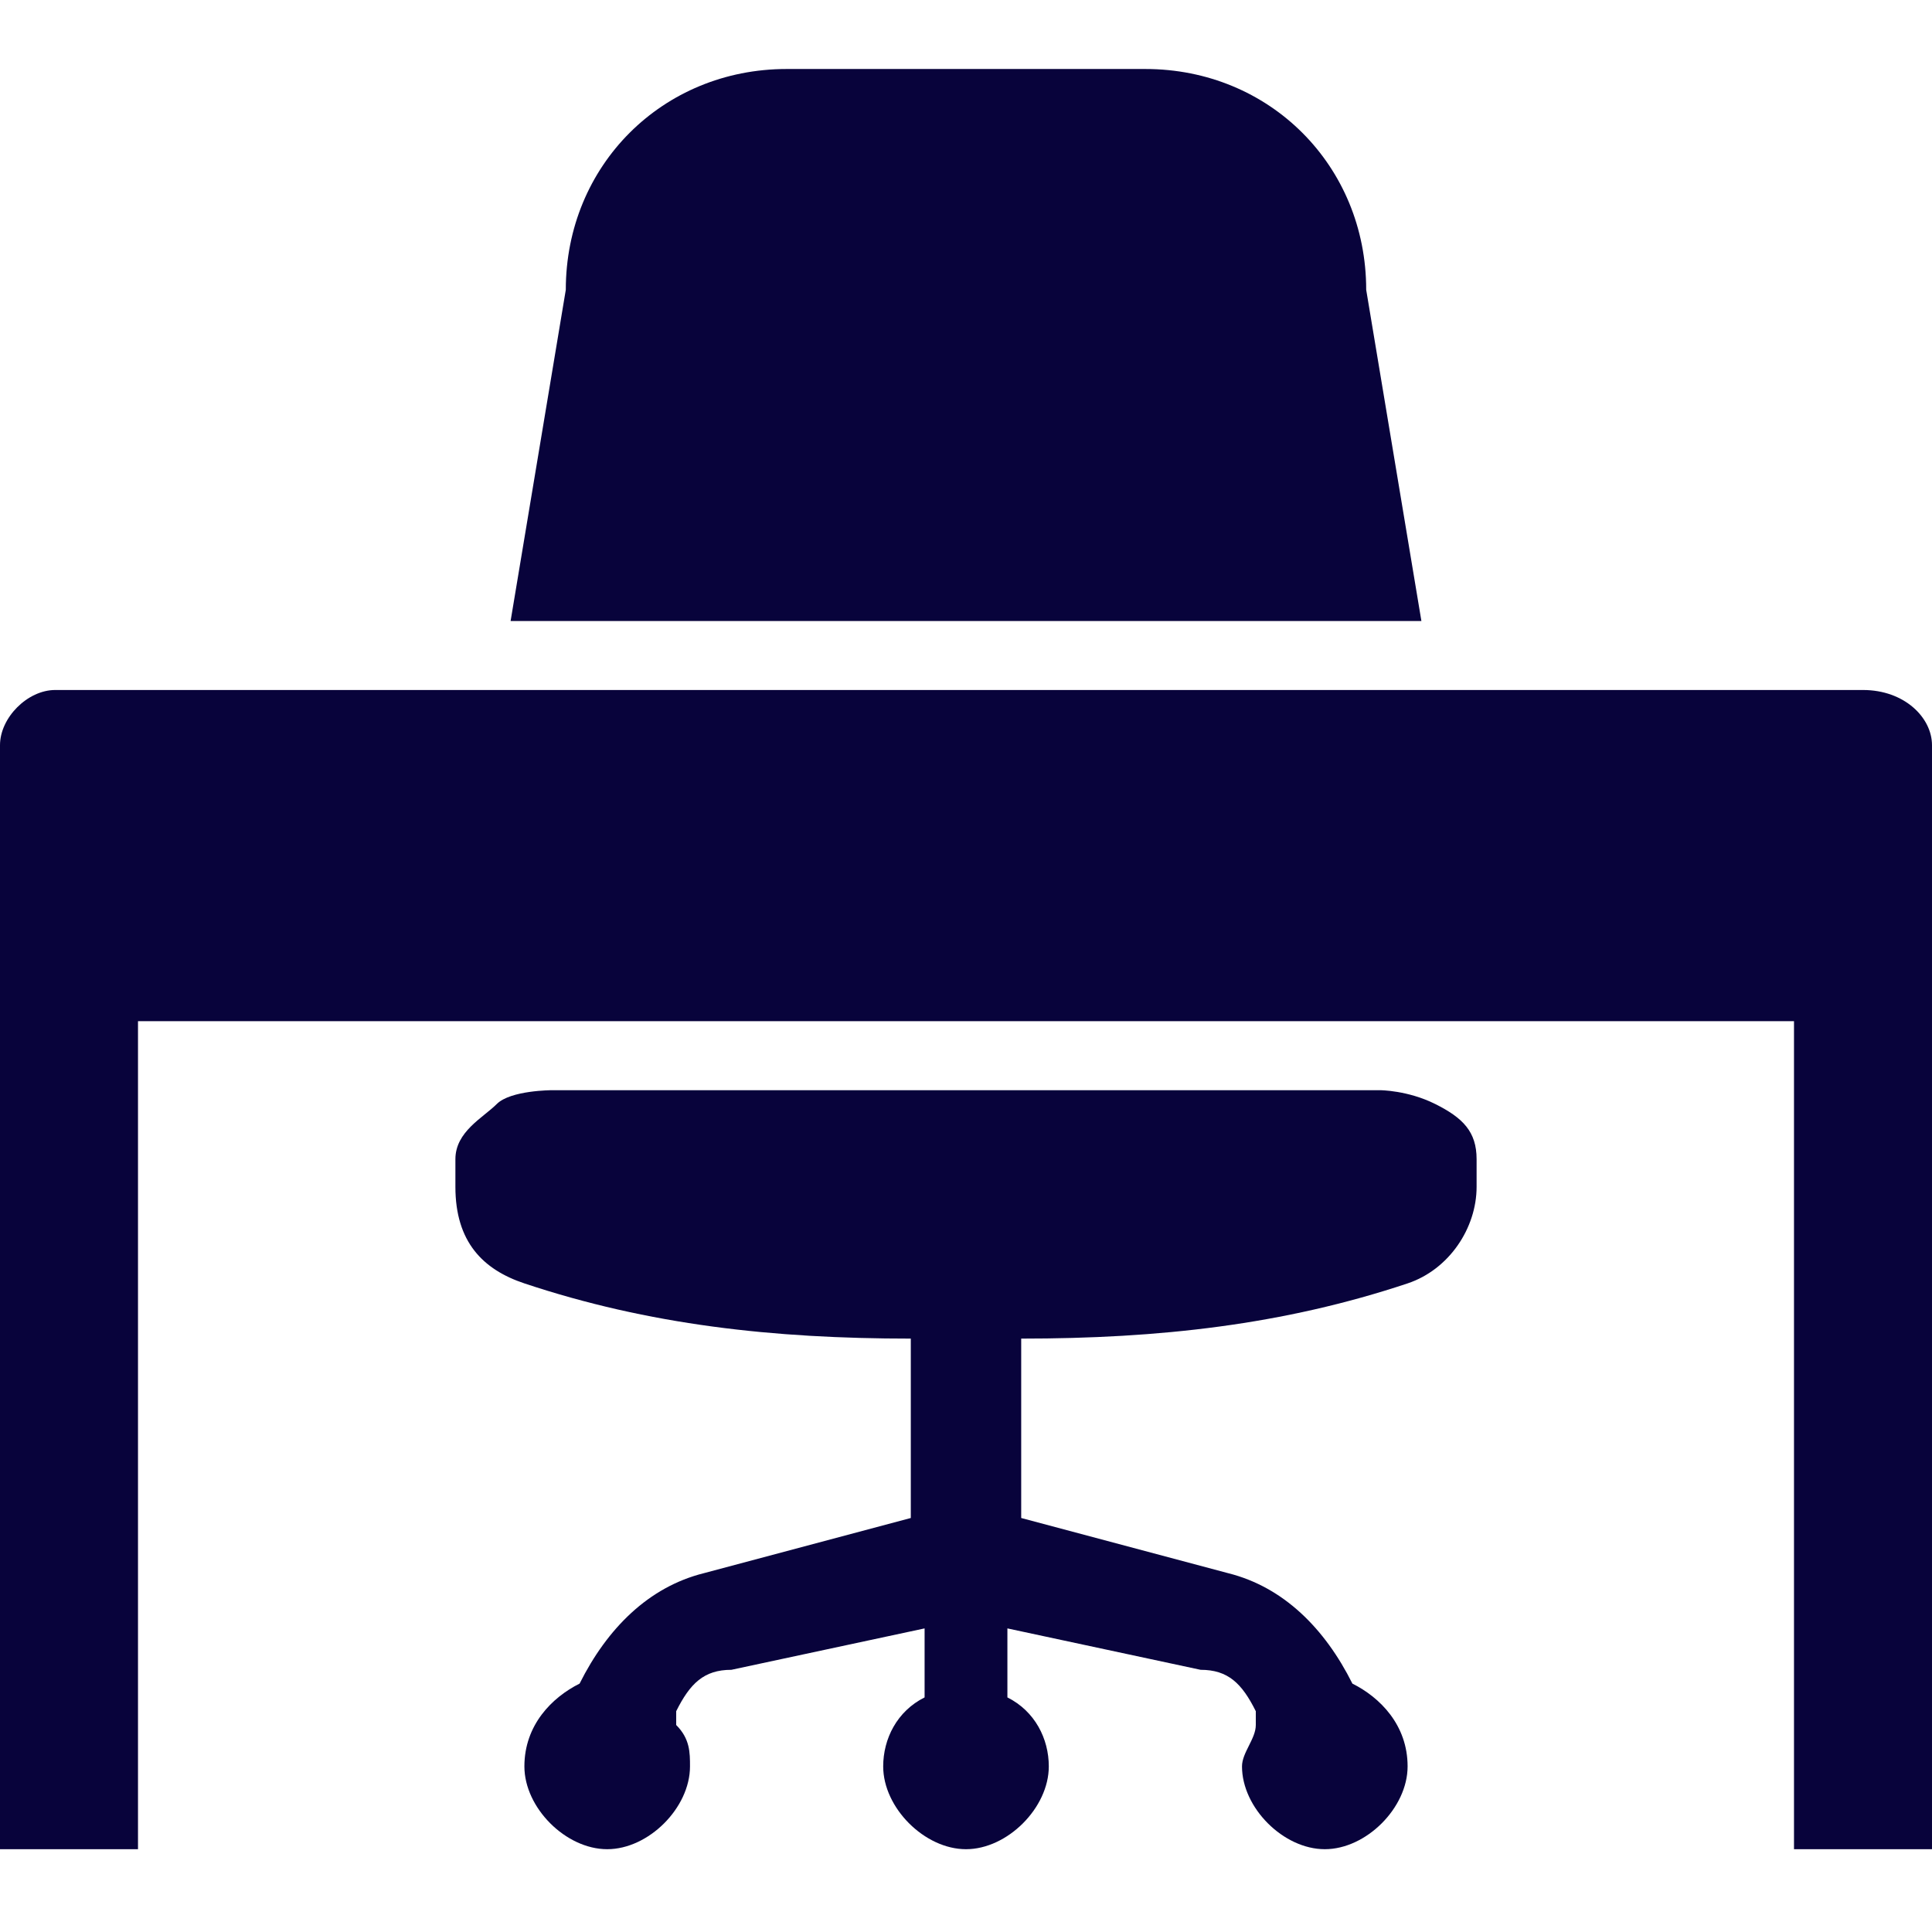
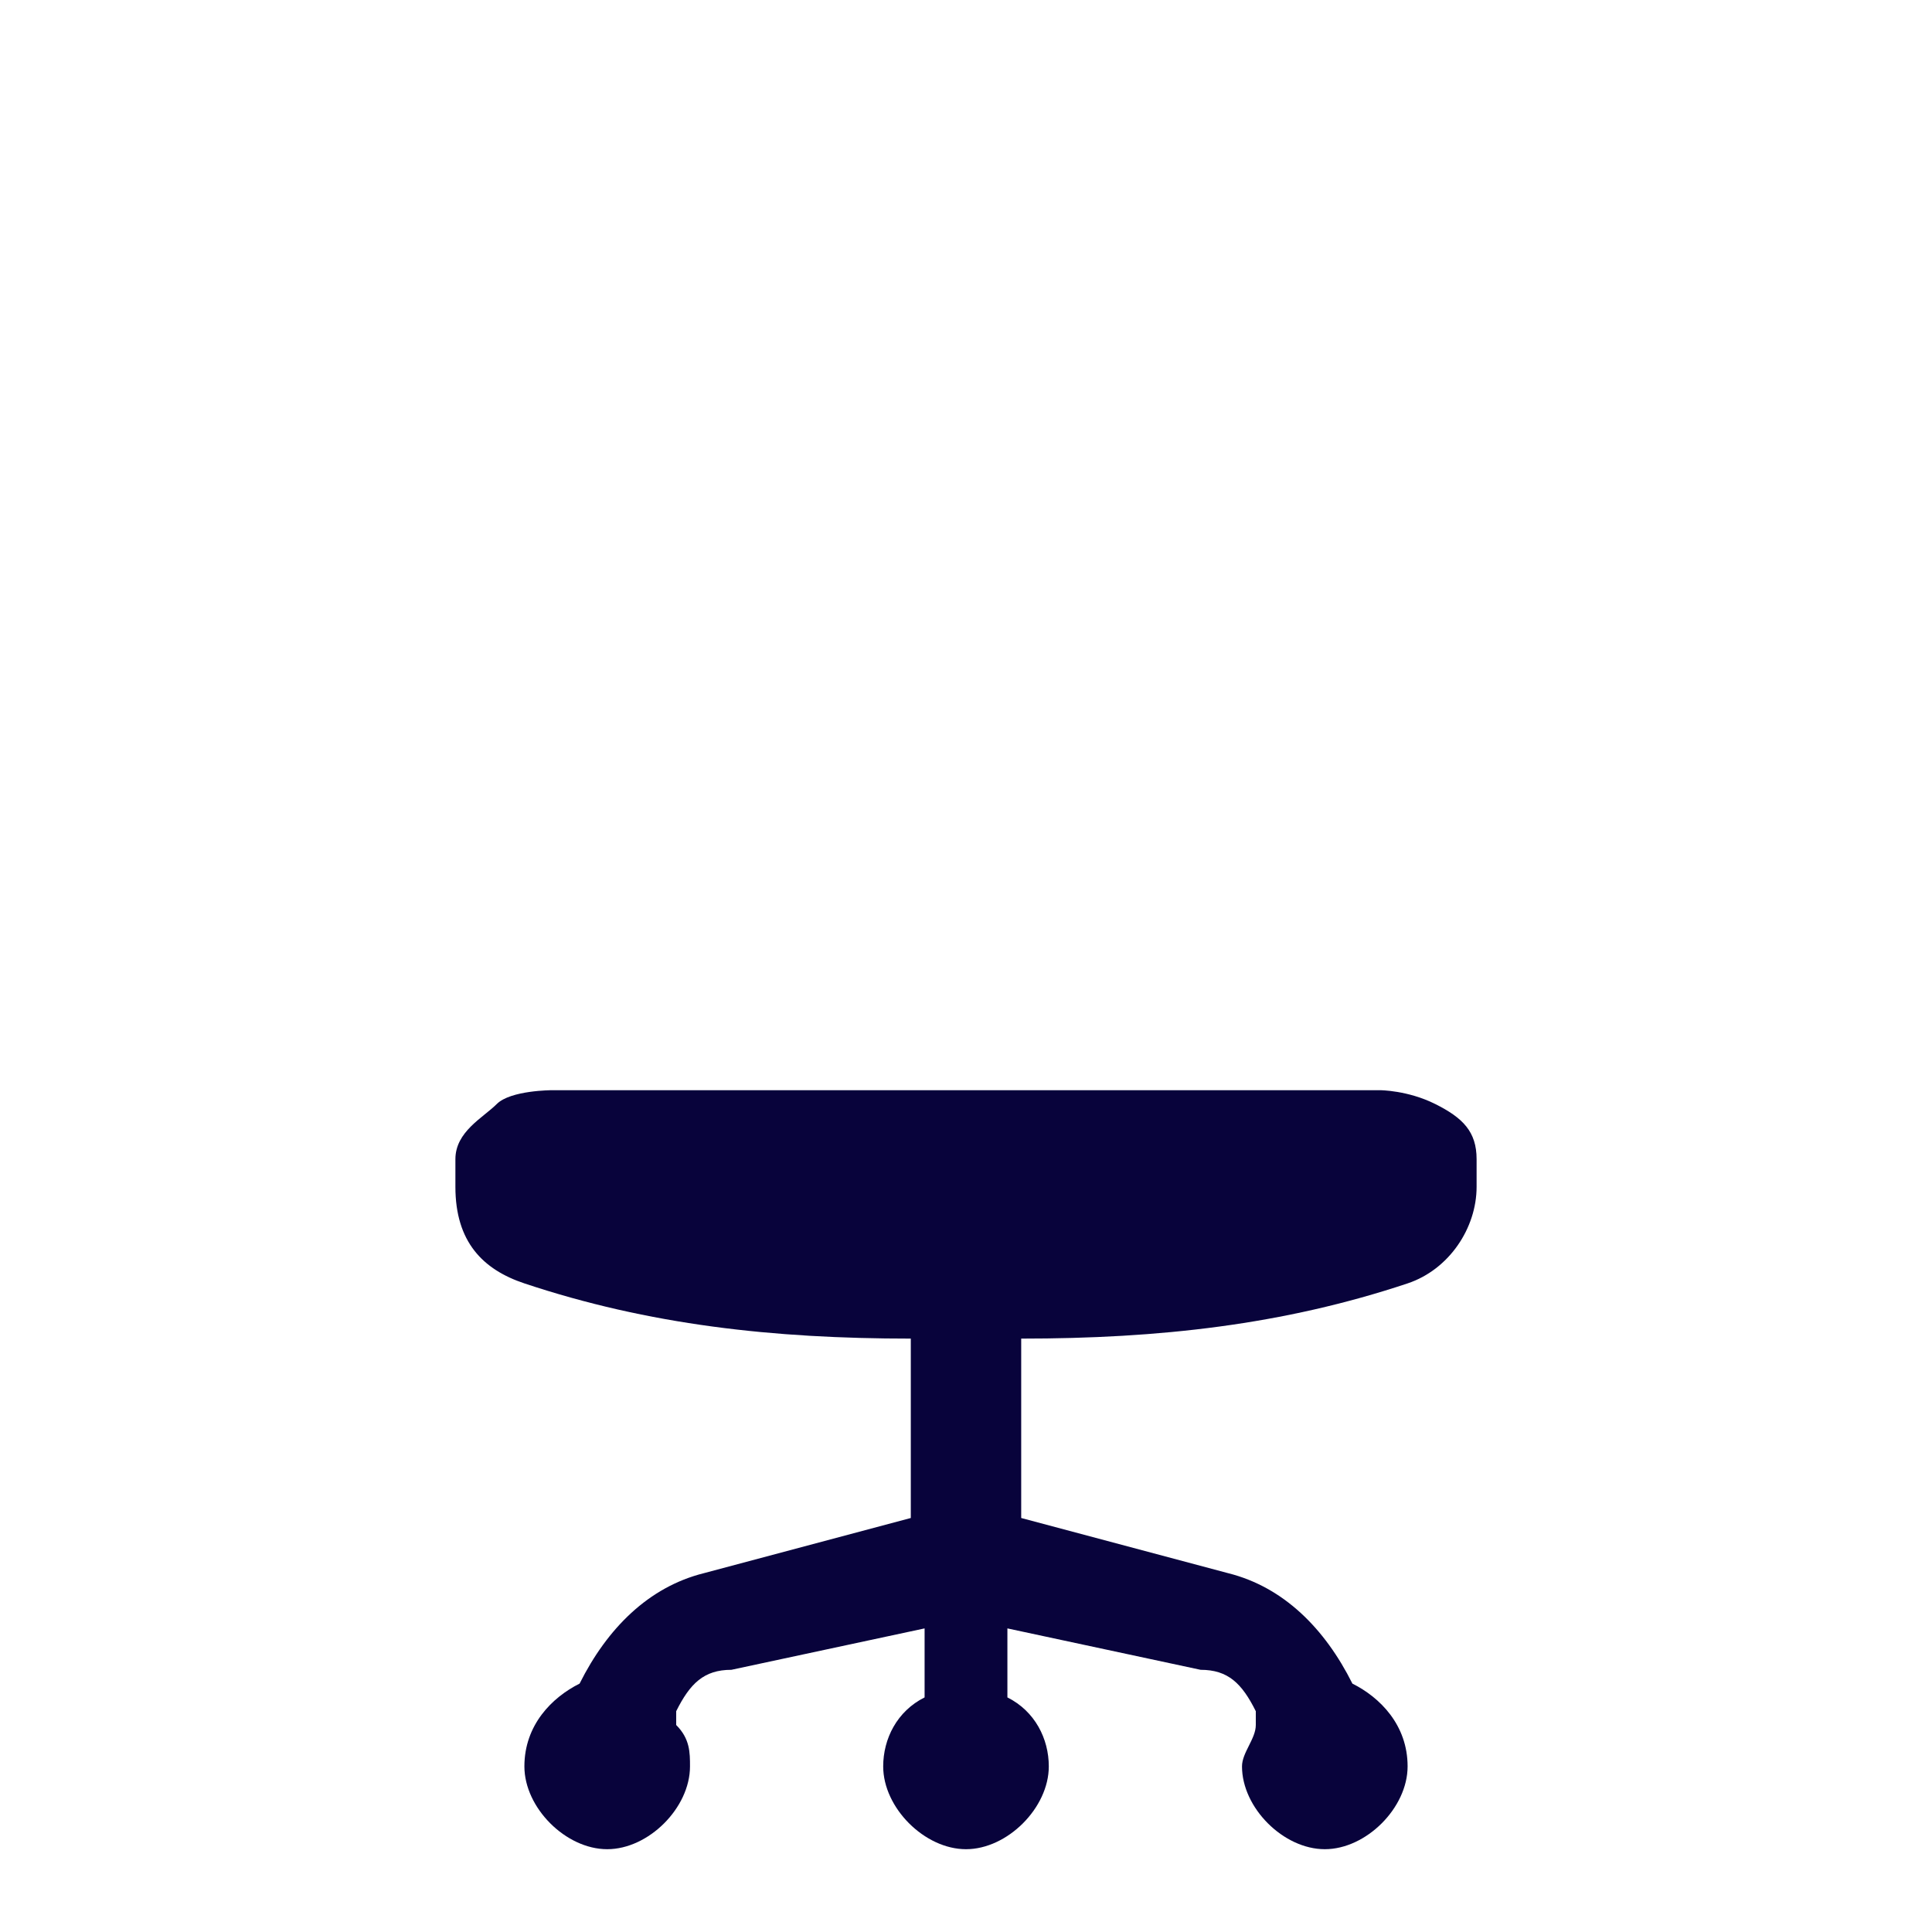
<svg xmlns="http://www.w3.org/2000/svg" version="1.1" id="Layer_1" x="0px" y="0px" viewBox="0 0 14 14" style="enable-background:new 0 0 14 14;" xml:space="preserve">
  <style type="text/css">
	.st0{fill:#08033B;}
</style>
  <g>
-     <path class="st0" d="M9.9,2.1c0-0.9-0.7-1.6-1.6-1.6H5.7c-0.9,0-1.6,0.7-1.6,1.6L3.7,4.5h6.6L9.9,2.1z" />
-     <path class="st0" d="M13.5,5H0.4C0.2,5,0,5.2,0,5.4v2v6h1v-6h12v6h1v-6v-2C14,5.2,13.8,5,13.5,5L13.5,5z" />
    <path class="st0" d="M10.7,8.6c0,0.3-0.2,0.6-0.5,0.7C9.3,9.6,8.4,9.7,7.4,9.7V11l1.5,0.4c0.4,0.1,0.7,0.4,0.9,0.8   c0.2,0.1,0.4,0.3,0.4,0.6s-0.3,0.6-0.6,0.6S9,13.1,9,12.8c0-0.1,0.1-0.2,0.1-0.3v-0.1c-0.1-0.2-0.2-0.3-0.4-0.3l-1.4-0.3v0.5   c0.2,0.1,0.3,0.3,0.3,0.5c0,0.3-0.3,0.6-0.6,0.6s-0.6-0.3-0.6-0.6c0-0.2,0.1-0.4,0.3-0.5v-0.5l-1.4,0.3c-0.2,0-0.3,0.1-0.4,0.3v0.1   C5,12.6,5,12.7,5,12.8c0,0.3-0.3,0.6-0.6,0.6c-0.3,0-0.6-0.3-0.6-0.6s0.2-0.5,0.4-0.6c0.2-0.4,0.5-0.7,0.9-0.8L6.6,11V9.7   c-1,0-1.9-0.1-2.8-0.4C3.5,9.2,3.3,9,3.3,8.6c0-0.1,0-0.2,0-0.2c0-0.2,0.2-0.3,0.3-0.4C3.7,7.9,4,7.9,4,7.9h6c0,0,0.2,0,0.4,0.1   c0.2,0.1,0.3,0.2,0.3,0.4C10.7,8.5,10.7,8.6,10.7,8.6z" />
  </g>
</svg>